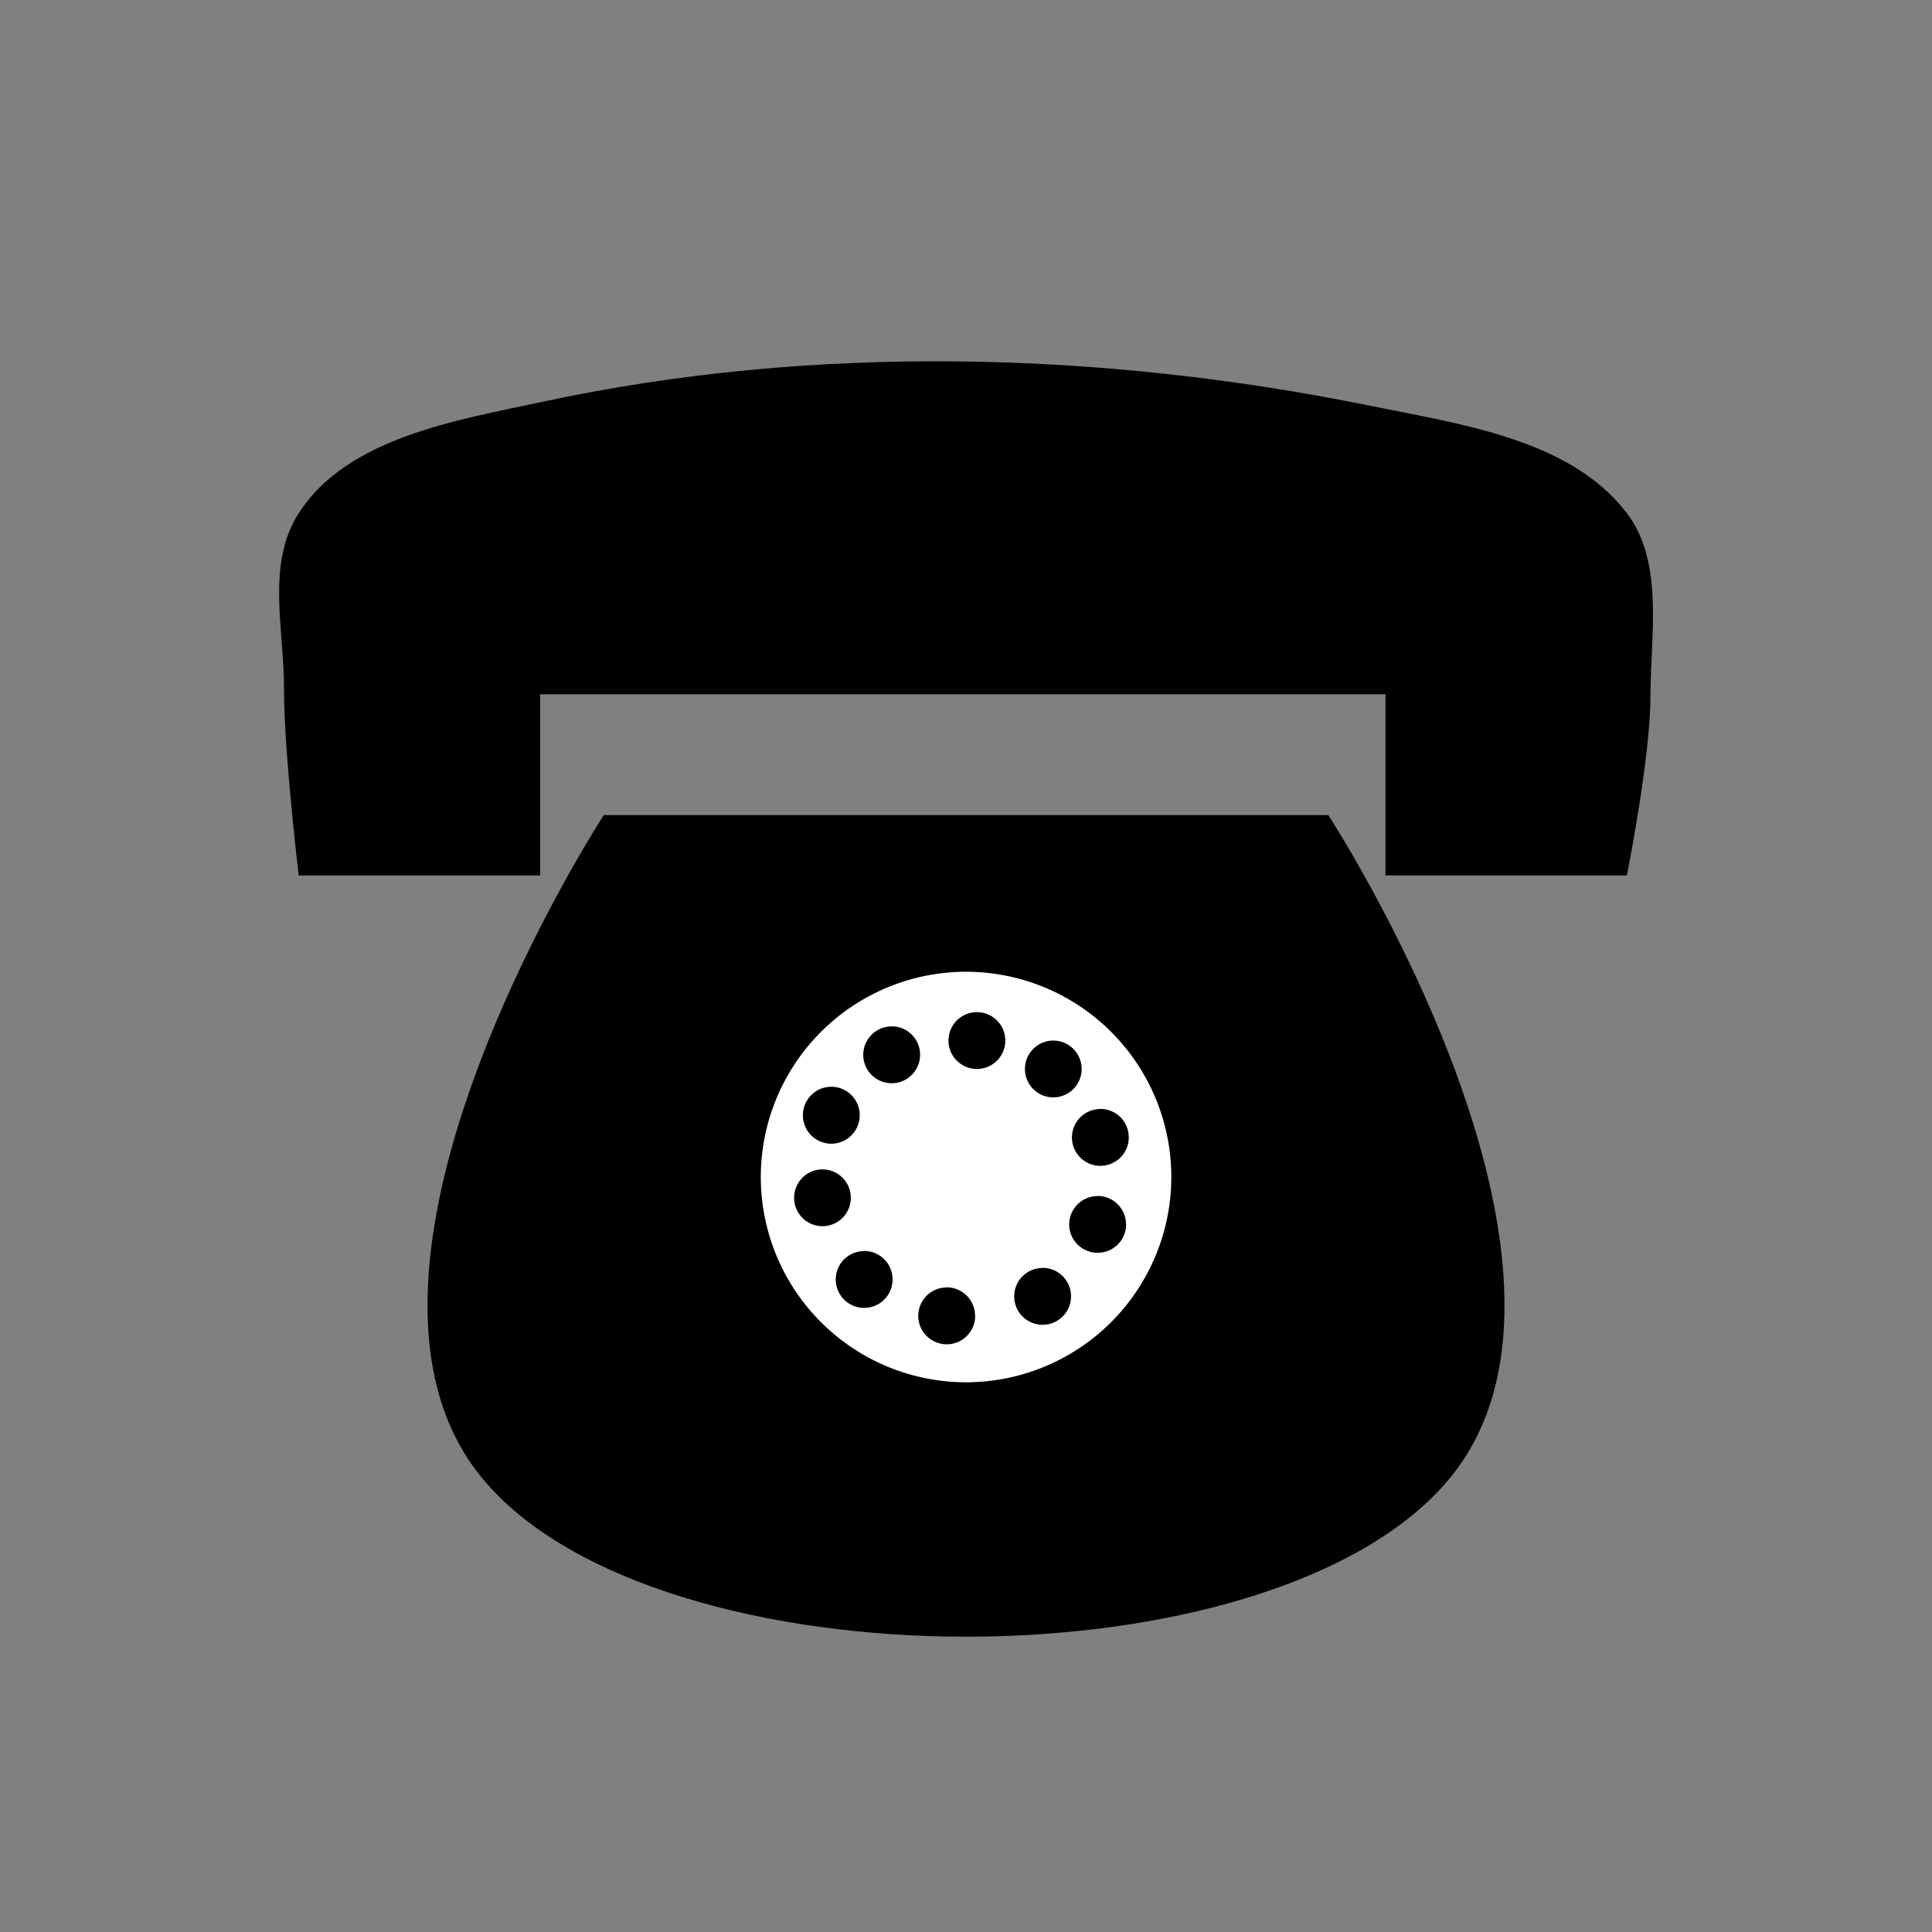
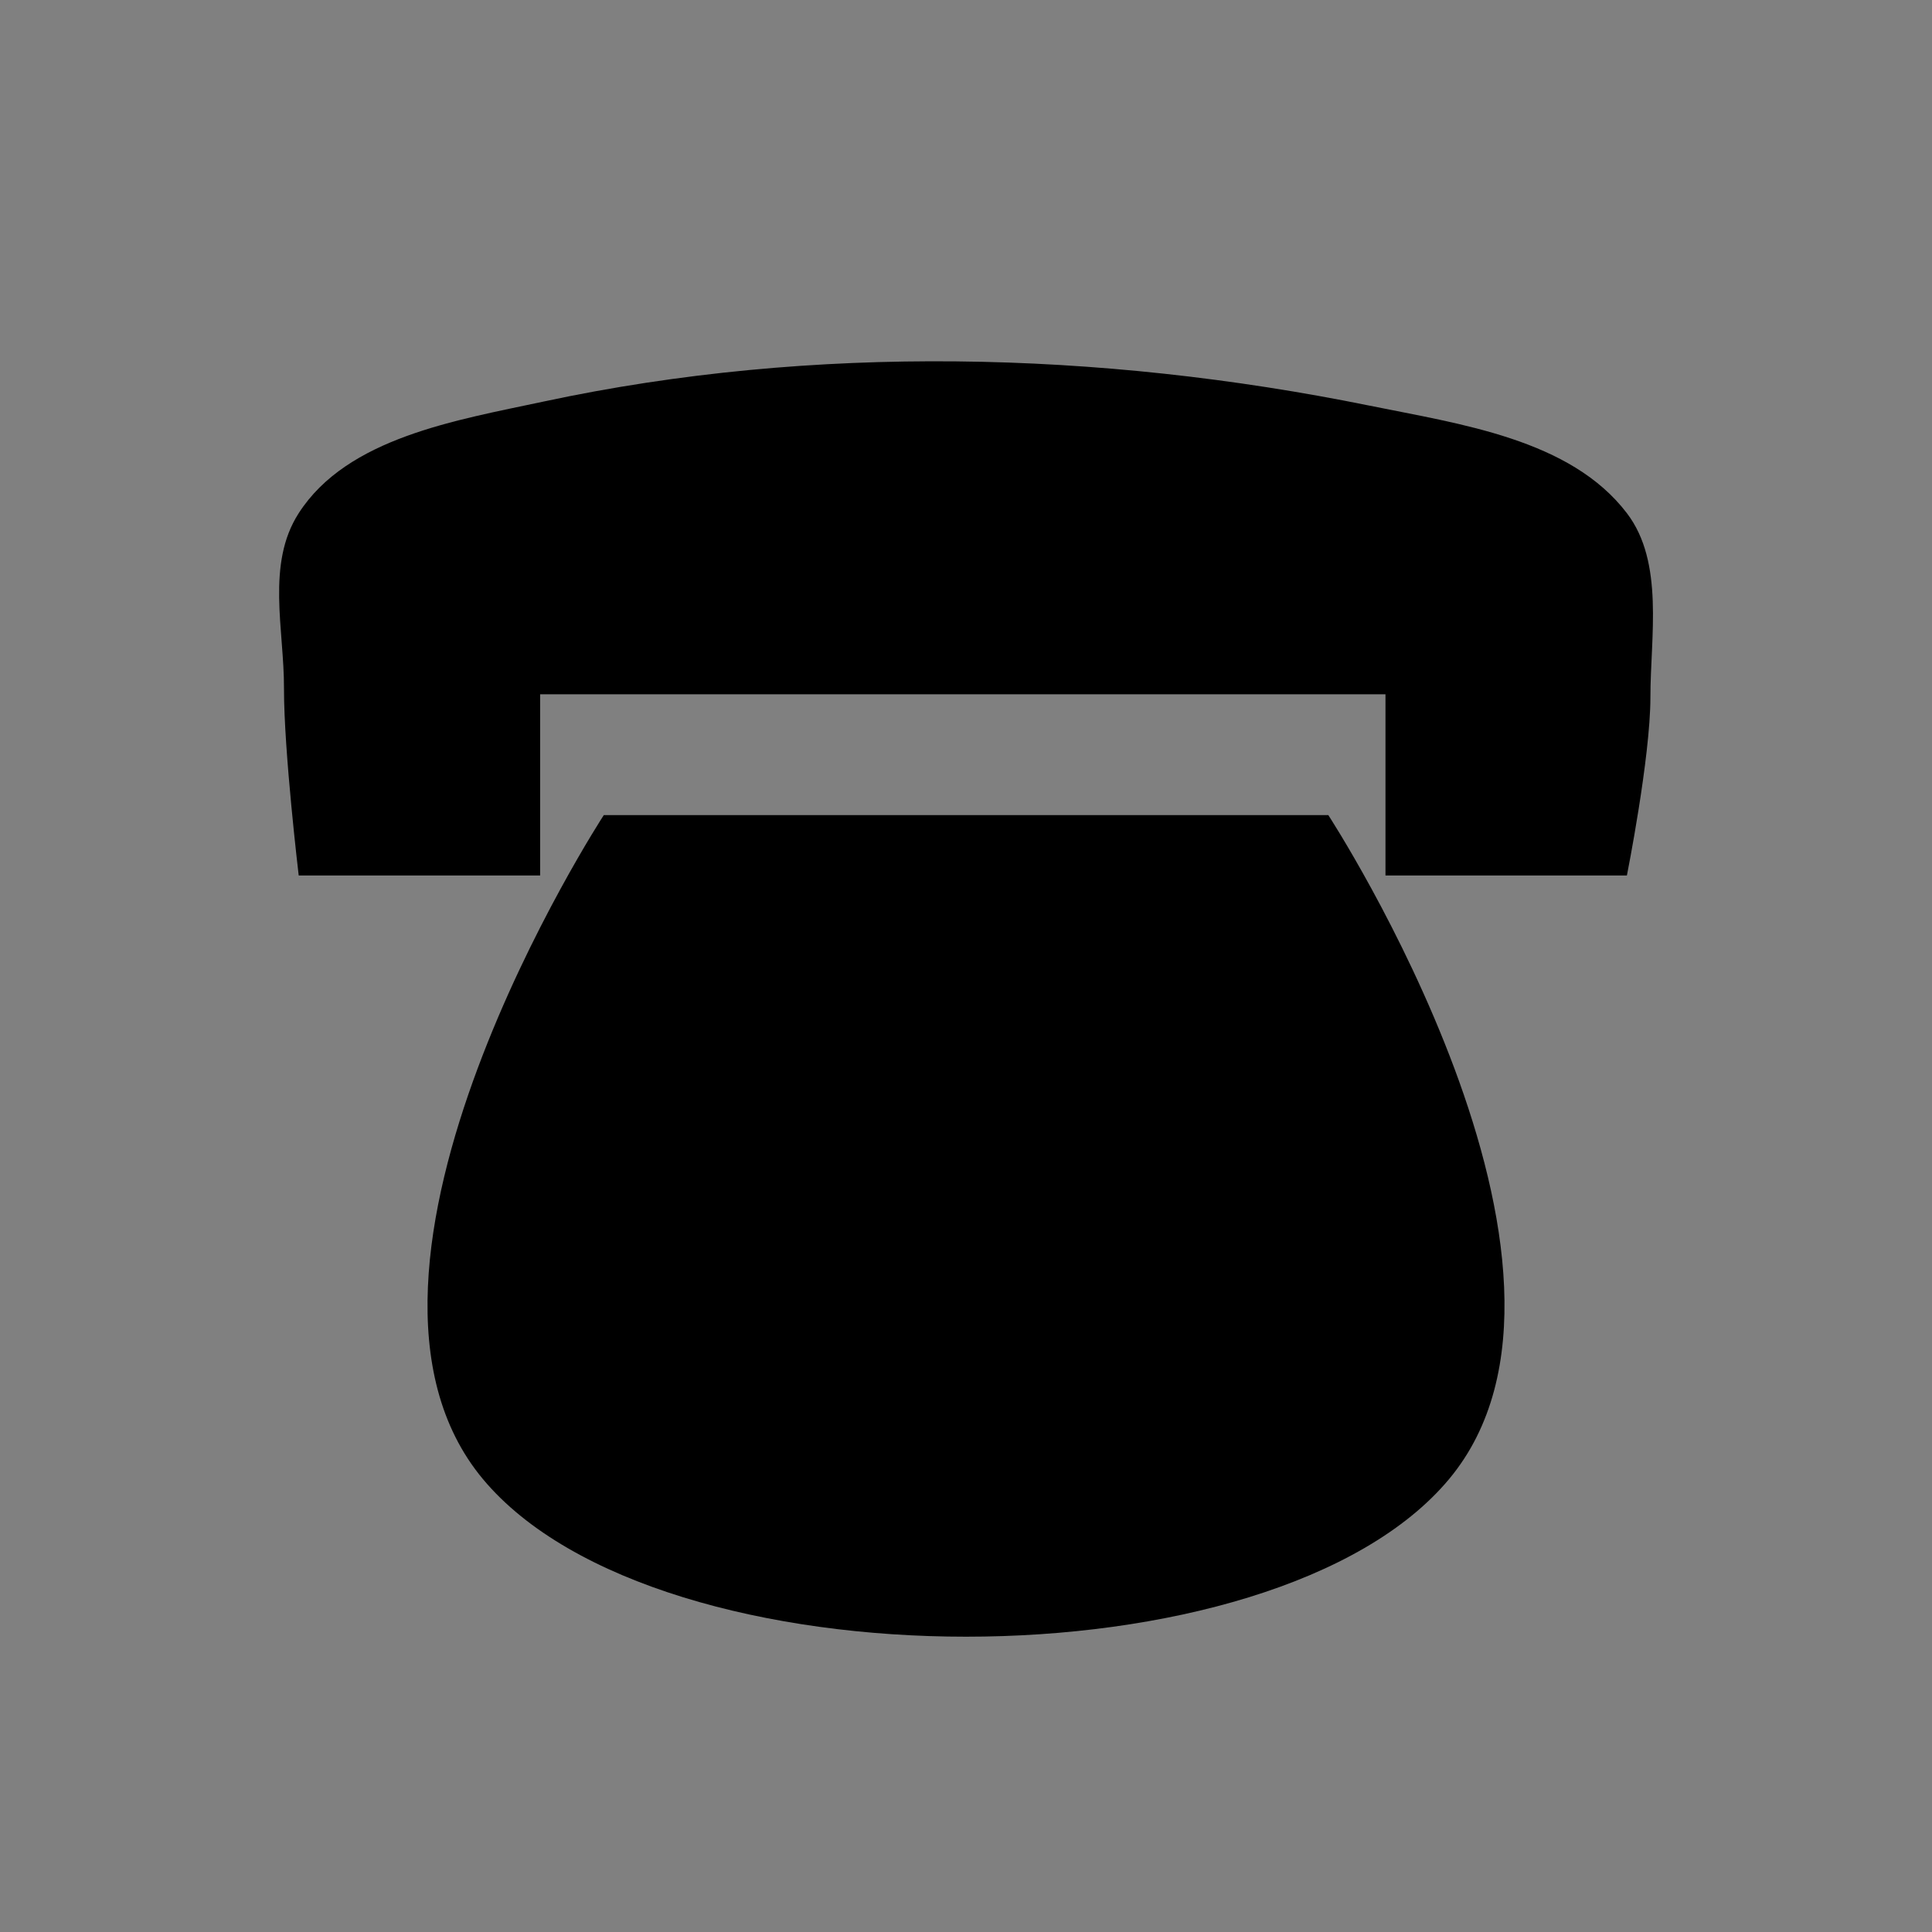
<svg xmlns="http://www.w3.org/2000/svg" width="64" height="64" viewBox="0 0 16.933 16.933">
  <rect x="0" y="0" width="16.933" height="16.933" fill="#808080" stroke="none" />
-   <path fill="#f9f9f9" paint-order="markers fill stroke" d="M17.055-229.887h34.346v36.004H17.055z" />
  <path d="M2.618 4.498c-.287.445-.127 1.022-.129 1.536-.001.548.129 1.639.129 1.639h2.116V6.085h7.409v1.588h2.116s.206-1.033.206-1.562c0-.53.123-1.182-.206-1.613-.495-.65-1.461-.781-2.262-.944-2.36-.479-4.871-.54-7.226-.036-.771.165-1.727.317-2.153.98z" />
  <path d="M5.292 7.144h6.35s2.594 3.98 1.058 5.82c-1.536 1.841-6.93 1.841-8.467 0-1.536-1.84 1.059-5.82 1.059-5.82z" />
-   <path d="M8.453 8.517a1.8 1.8 0 00-1.785 1.808 1.8 1.8 0 001.804 1.79 1.8 1.8 0 001.794-1.8v-.017a1.8 1.8 0 00-1.813-1.781zm.107.354a.249.249 0 01.251.247v.002a.249.249 0 01-.248.249.249.249 0 01-.25-.248.249.249 0 01.247-.25zm-.746.124a.249.249 0 01.25.247v.003a.249.249 0 01-.248.249.249.249 0 01-.25-.248.249.249 0 01.248-.25zm1.416.125a.249.249 0 01.25.246v.003a.249.249 0 01-.247.249.249.249 0 01-.25-.248.249.249 0 01.247-.25zm-1.945.405a.249.249 0 01.25.246v.003a.249.249 0 01-.248.25.249.249 0 01-.25-.249.249.249 0 01.248-.25zm2.357.194a.249.249 0 01.251.246v.003a.249.249 0 01-.248.25.249.249 0 01-.25-.248.249.249 0 01.247-.25zm-2.435.53a.249.249 0 01.25.246v.003a.249.249 0 01-.247.249.249.249 0 01-.25-.248.249.249 0 01.247-.25zm2.412.233a.249.249 0 01.25.247l.001.003a.249.249 0 01-.249.248.249.249 0 01-.25-.247.249.249 0 01.248-.25zm-2.047.482a.249.249 0 01.251.247v.003a.249.249 0 01-.248.249.249.249 0 01-.25-.248.249.249 0 01.247-.25zm1.565.148a.249.249 0 01.25.247v.003a.249.249 0 01-.248.249.249.249 0 01-.25-.248.249.249 0 01.248-.25zm-.841.171a.249.249 0 01.25.247l.001.003a.249.249 0 01-.249.249.249.249 0 01-.25-.248.249.249 0 01.248-.25z" fill="#fff" fill-rule="evenodd" />
</svg>